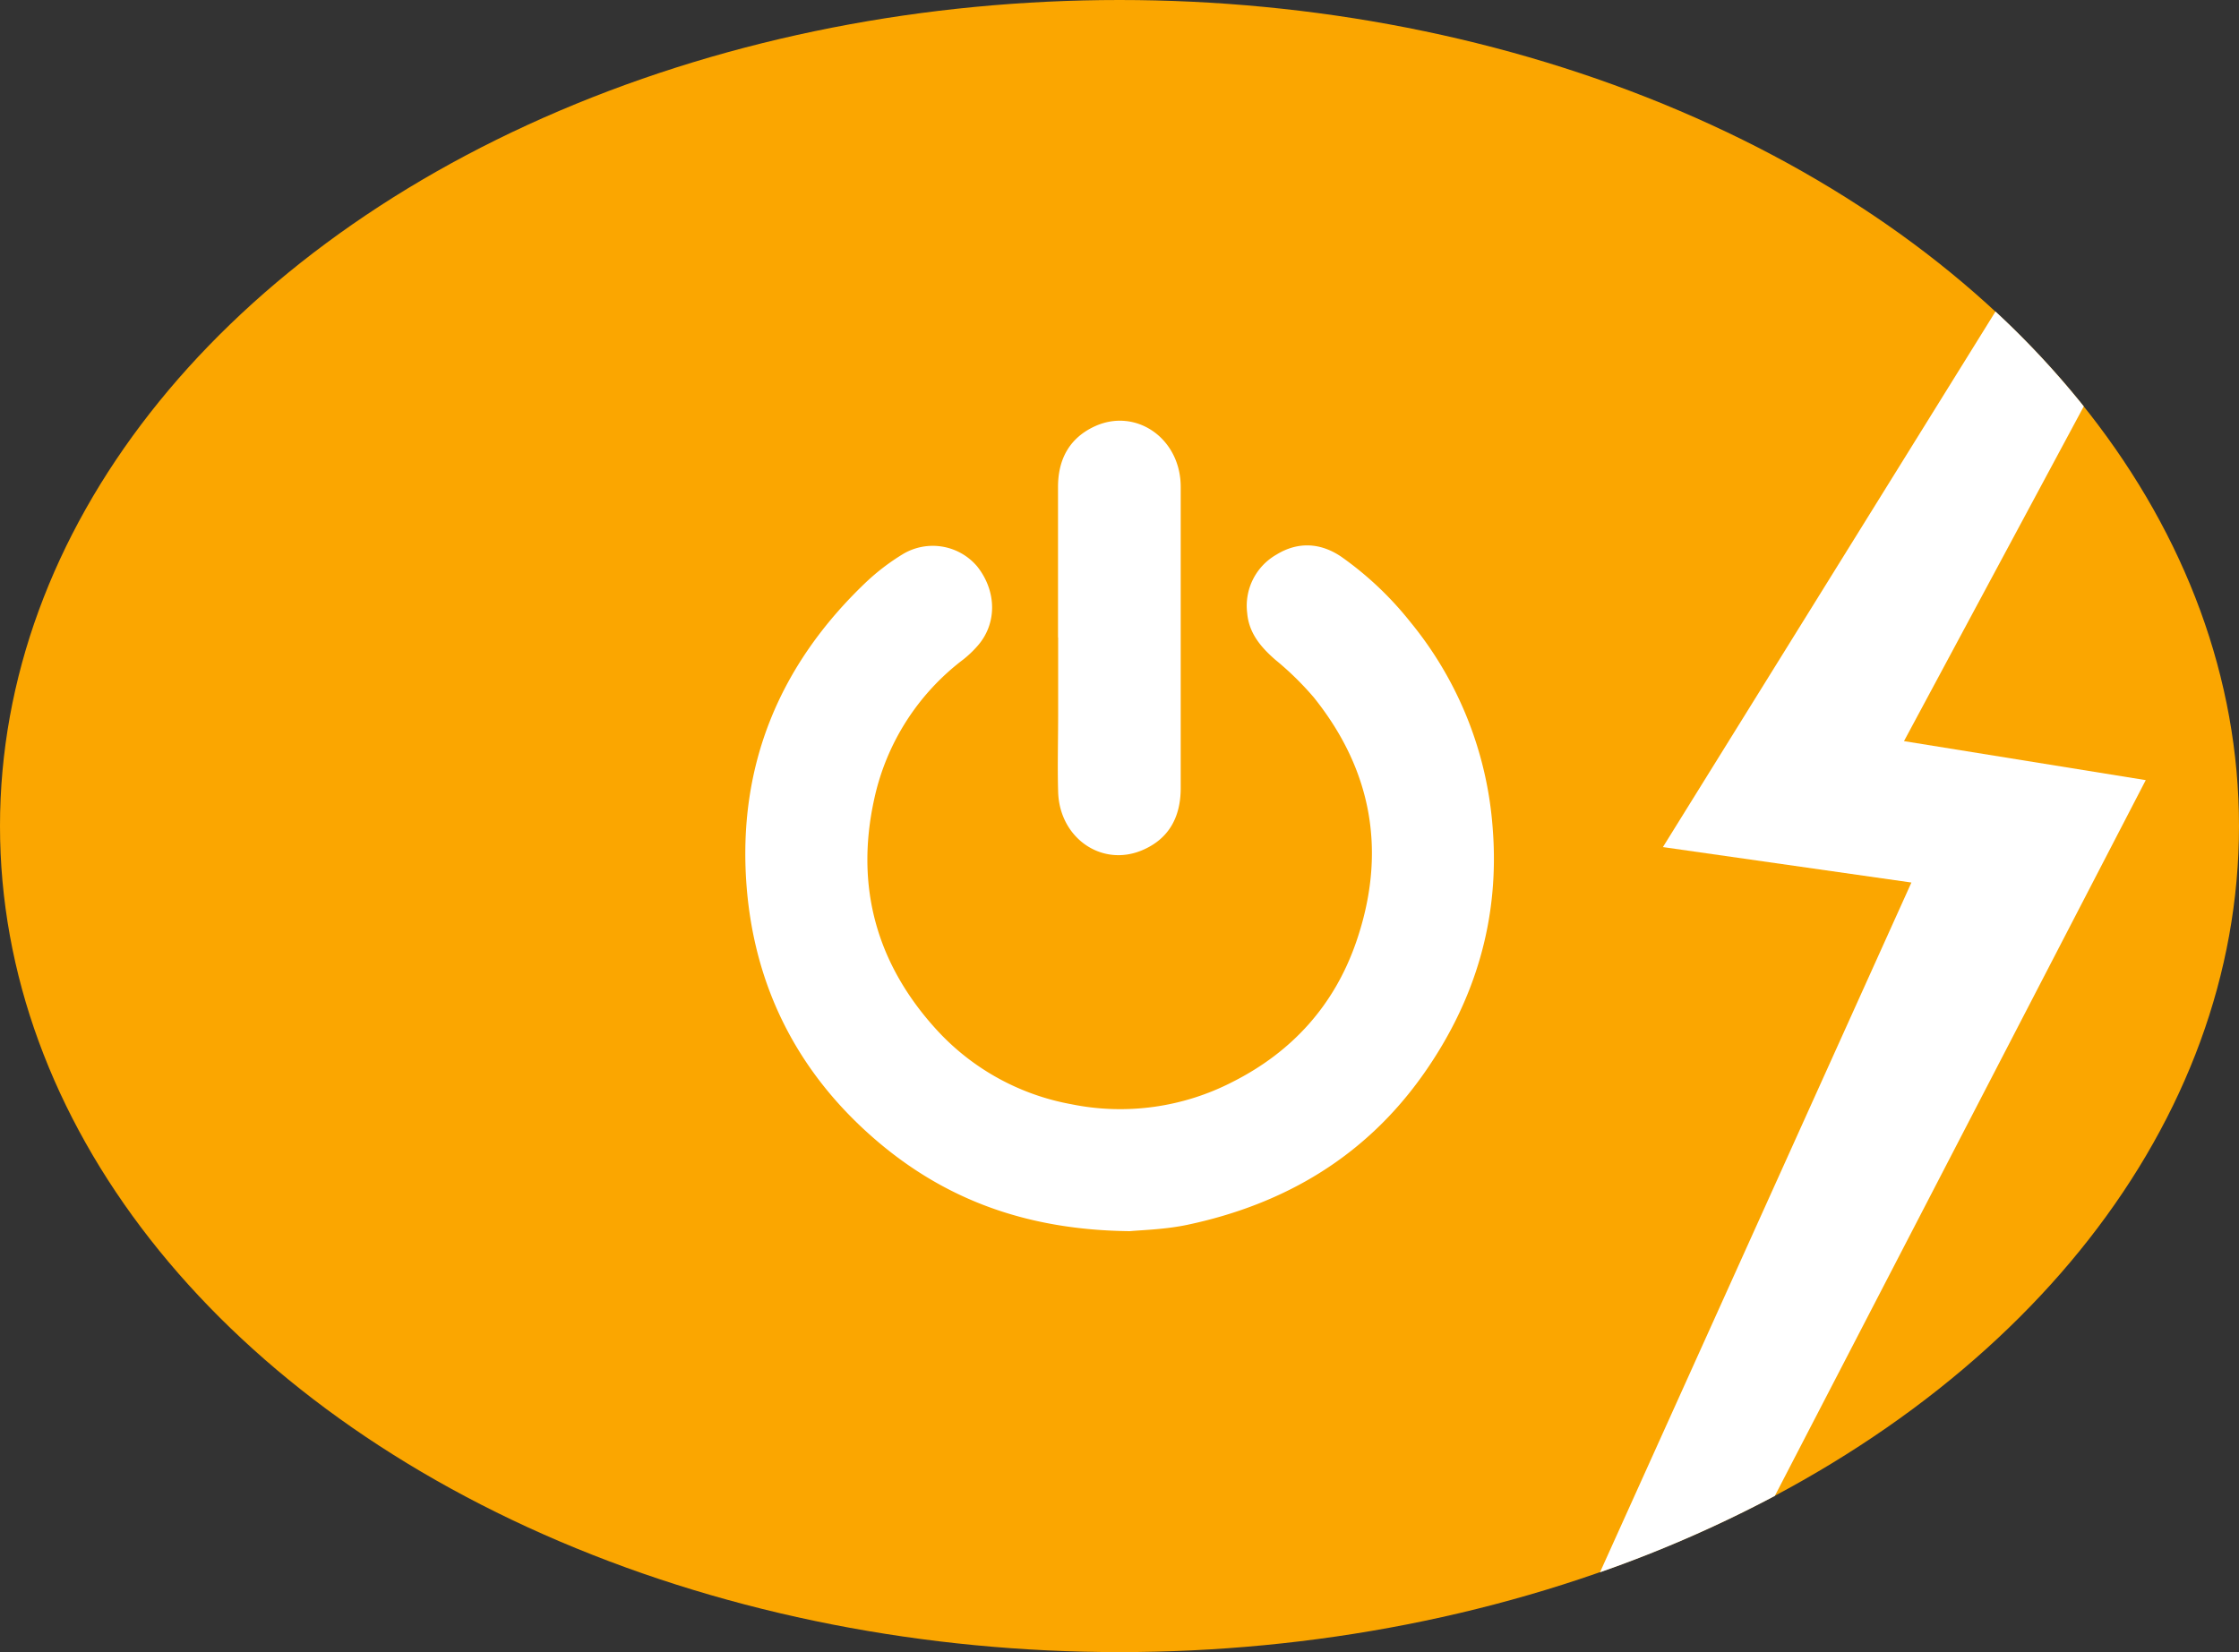
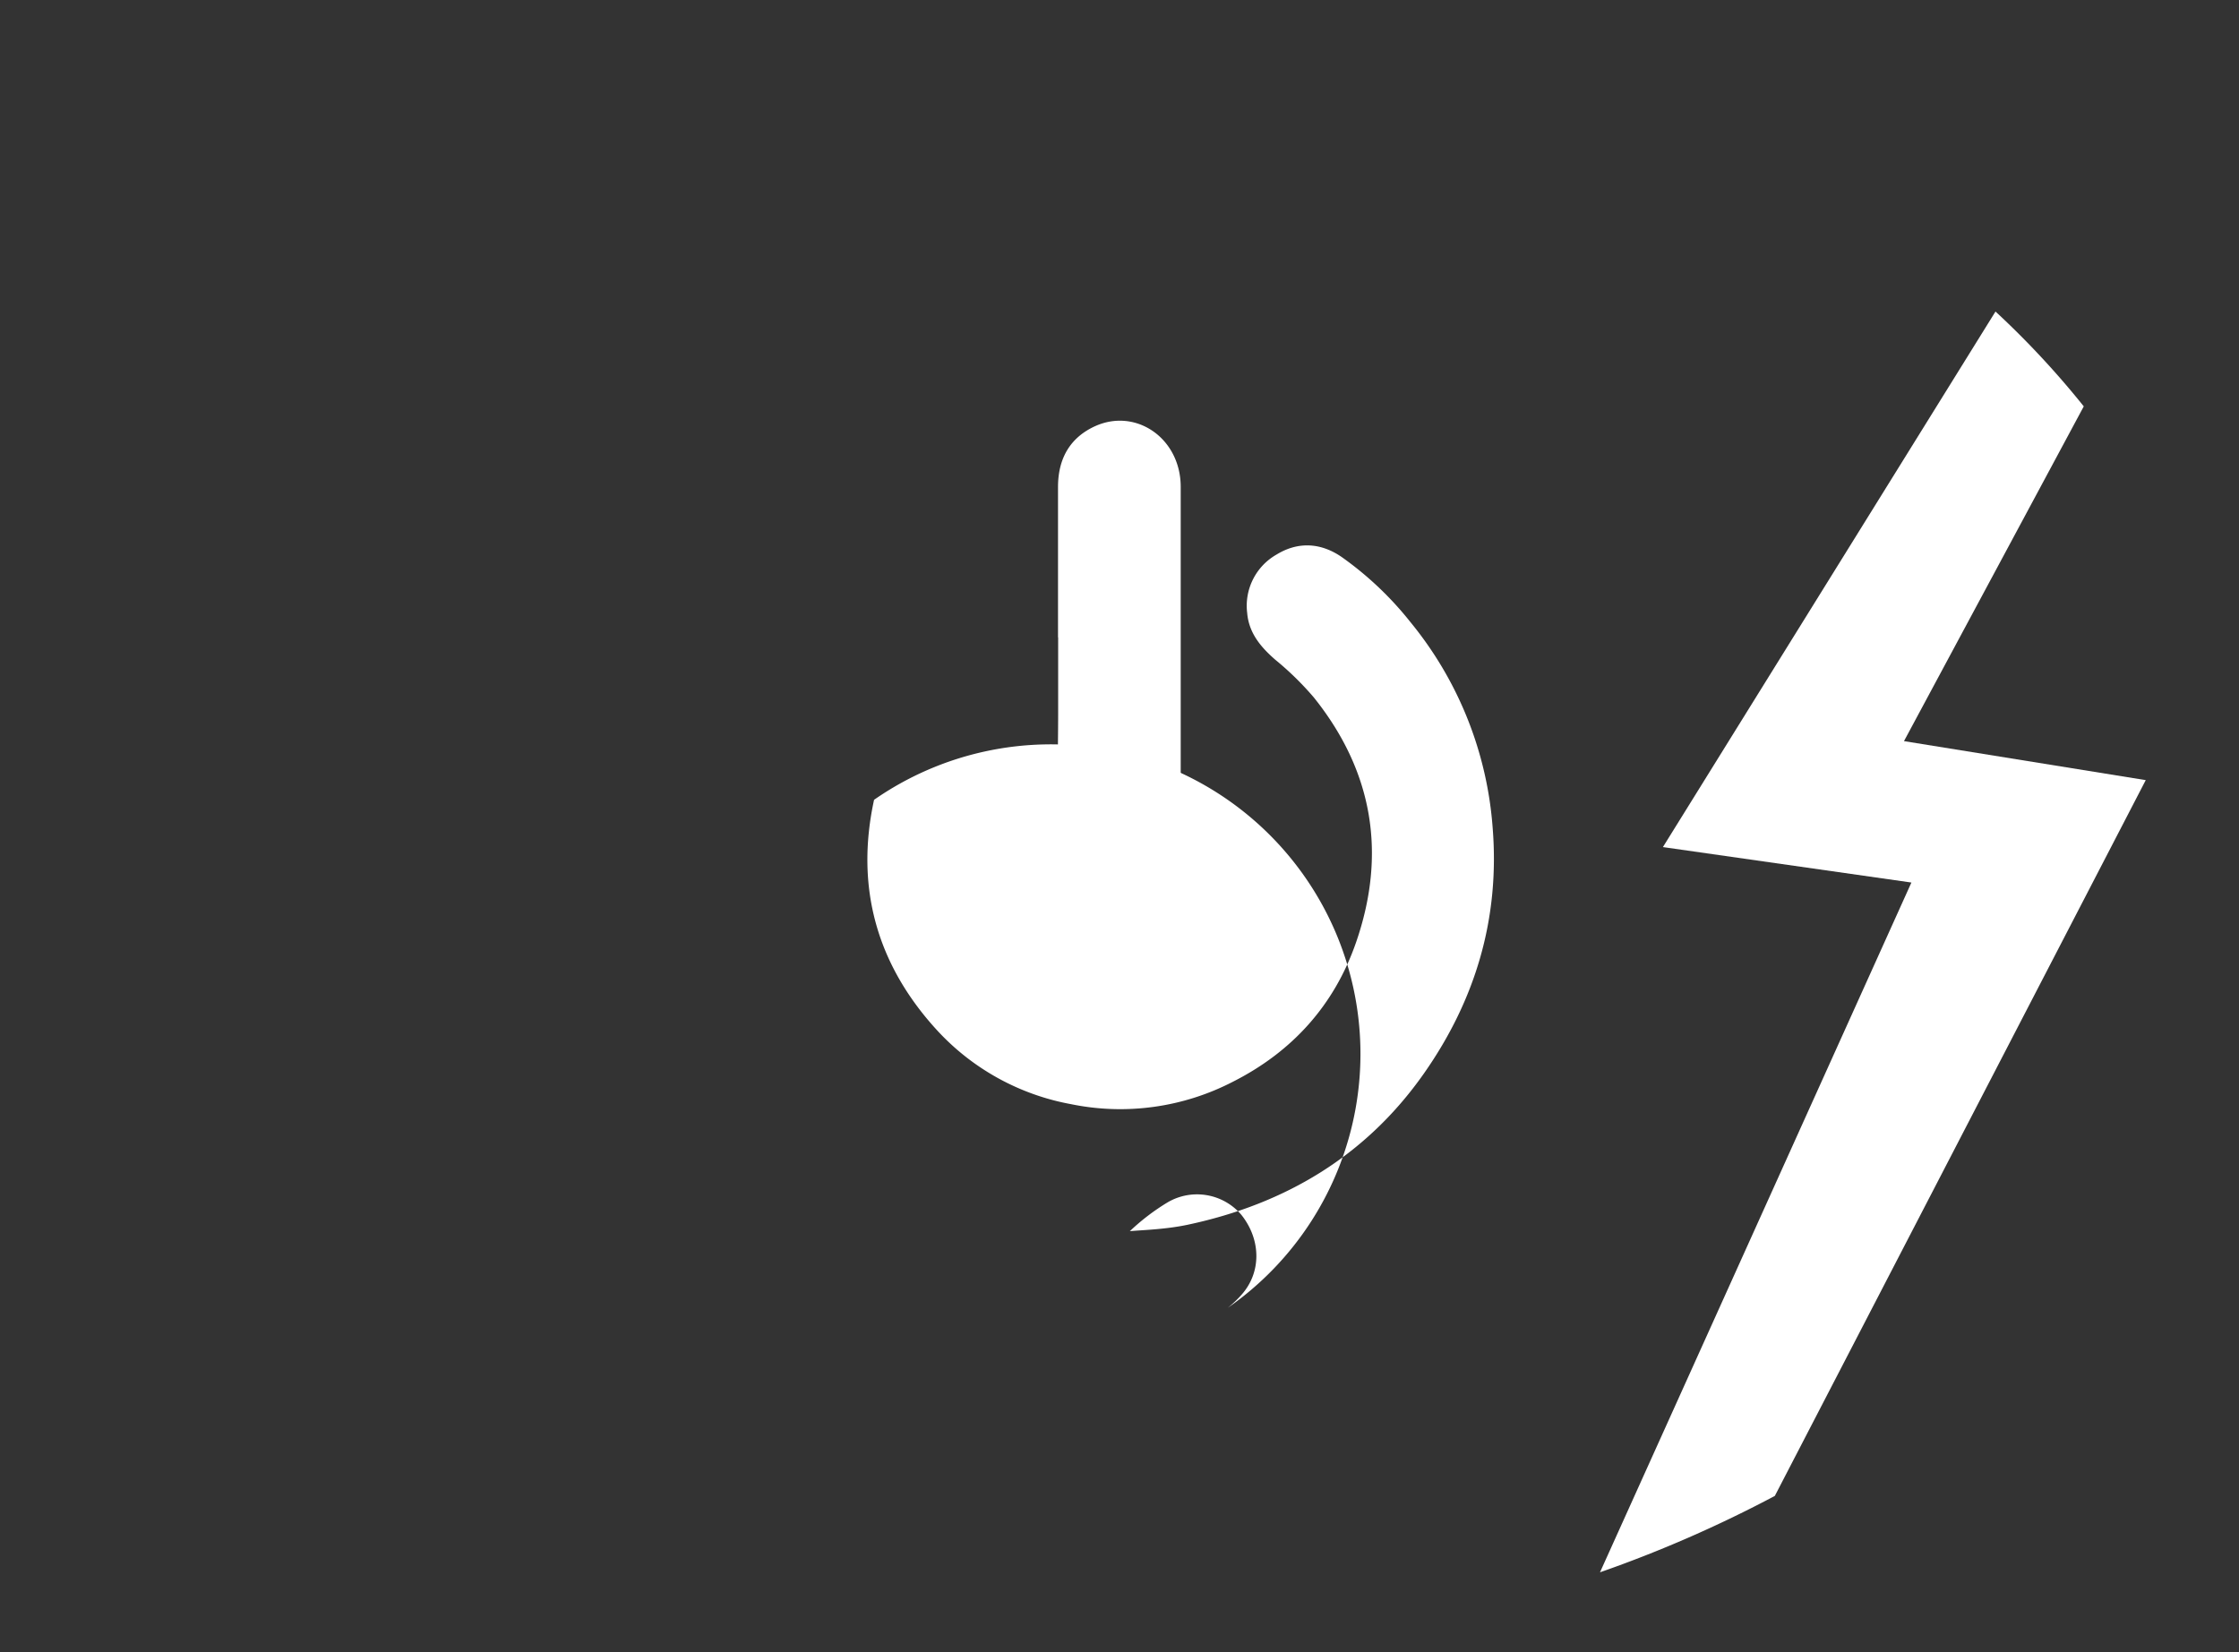
<svg xmlns="http://www.w3.org/2000/svg" viewBox="0 0 498.18 367.67">
  <rect x="0" y="0" width="498.18" height="367.67" fill="#333333" stroke="none" />
  <defs>
    <style>.cls-1{fill:#fba600;}.cls-2{fill:#fff;}</style>
  </defs>
  <g id="EN_Logo" data-name="EN Logo">
    <g id="EN_Logos" data-name="EN Logos">
-       <ellipse class="cls-1" cx="249.09" cy="183.84" rx="249.09" ry="183.84" />
-       <path class="cls-2" d="M251.39,274c-22.93-.24-41.26-7.05-56.86-20.59-17.11-14.85-26.71-33.83-28.43-56.39-2-26.58,7.27-49,26.49-67.35a49,49,0,0,1,8.4-6.41,12.94,12.94,0,0,1,16.45,2.82c4.4,5.57,4.41,12.81,0,17.74a24.21,24.21,0,0,1-3.07,2.92A53,53,0,0,0,194.48,178c-4.21,19.35.54,36.59,14,51.27a53.59,53.59,0,0,0,29.85,16.47,54.52,54.52,0,0,0,36-5c13.24-6.7,22.55-17.05,27.39-31,6.85-19.79,3.75-38.13-9.39-54.52a67.15,67.15,0,0,0-8.56-8.38c-3.25-2.83-5.89-5.95-6.27-10.41a13.11,13.11,0,0,1,6.51-13c4.87-3,10-2.64,14.65.63a74.25,74.25,0,0,1,15.17,14.4,81.65,81.65,0,0,1,18.3,45.92c1.57,20-3.82,38.12-15.26,54.46-12.91,18.43-30.91,29.13-52.66,33.74C259.28,273.62,254.19,273.74,251.39,274Z" />
+       <path class="cls-2" d="M251.39,274a49,49,0,0,1,8.4-6.41,12.94,12.94,0,0,1,16.45,2.82c4.4,5.57,4.41,12.81,0,17.74a24.21,24.21,0,0,1-3.07,2.92A53,53,0,0,0,194.48,178c-4.21,19.35.54,36.59,14,51.27a53.59,53.59,0,0,0,29.85,16.47,54.52,54.52,0,0,0,36-5c13.24-6.7,22.55-17.05,27.39-31,6.85-19.79,3.75-38.13-9.39-54.52a67.15,67.15,0,0,0-8.56-8.38c-3.25-2.83-5.89-5.95-6.27-10.41a13.11,13.11,0,0,1,6.51-13c4.87-3,10-2.64,14.65.63a74.25,74.25,0,0,1,15.17,14.4,81.65,81.65,0,0,1,18.3,45.92c1.57,20-3.82,38.12-15.26,54.46-12.91,18.43-30.91,29.13-52.66,33.74C259.28,273.62,254.19,273.74,251.39,274Z" />
      <path class="cls-2" d="M235.41,141.86c0-11.17,0-22.33,0-33.49,0-6.18,2.57-11,8.4-13.59,8.54-3.75,17.75,2.07,18.8,11.73a18.8,18.8,0,0,1,.1,2.12q0,33.38,0,66.74c0,6.39-2.56,11.34-8.64,13.88-9,3.75-18.33-2.78-18.63-13-.17-5.73,0-11.47,0-17.21V141.86Z" />
      <path class="cls-2" d="M444,69.33,370,188.52l55.29,7.89L356,349.92a279.42,279.42,0,0,0,38.9-17l82.53-159.3-53.79-8.68,40-74.5A194.58,194.58,0,0,0,444,69.33Z" />
    </g>
  </g>
</svg>